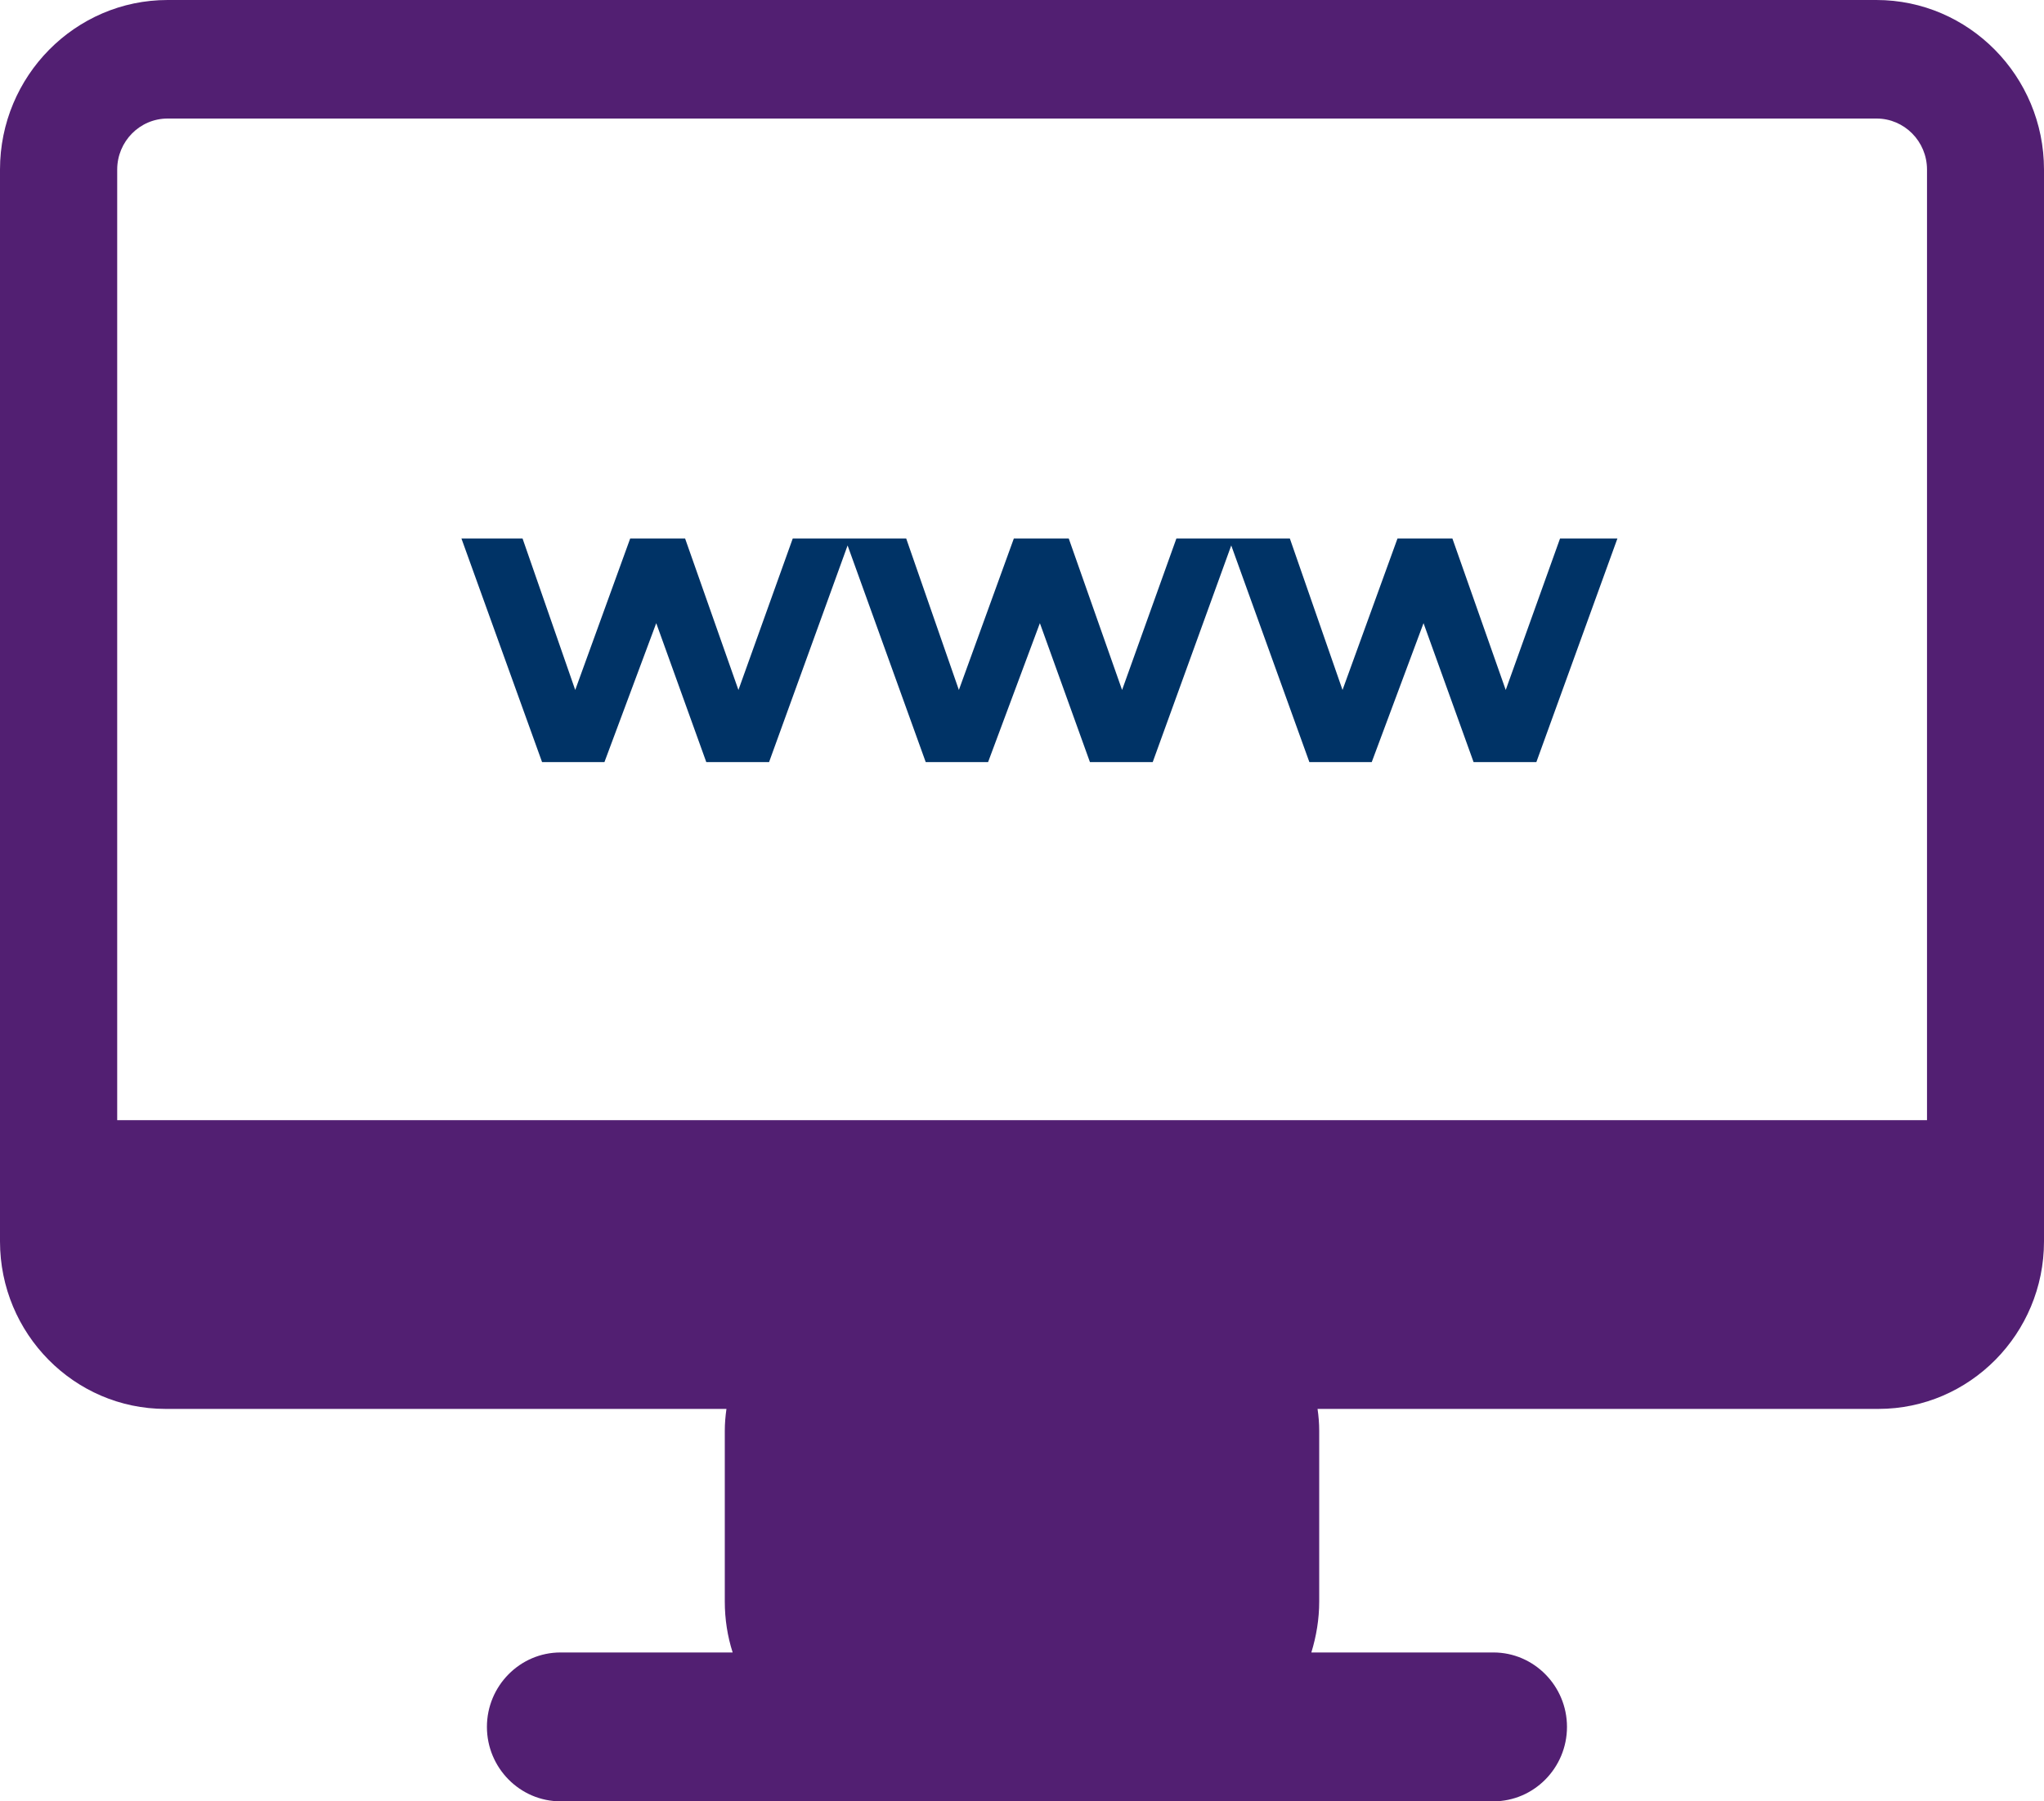
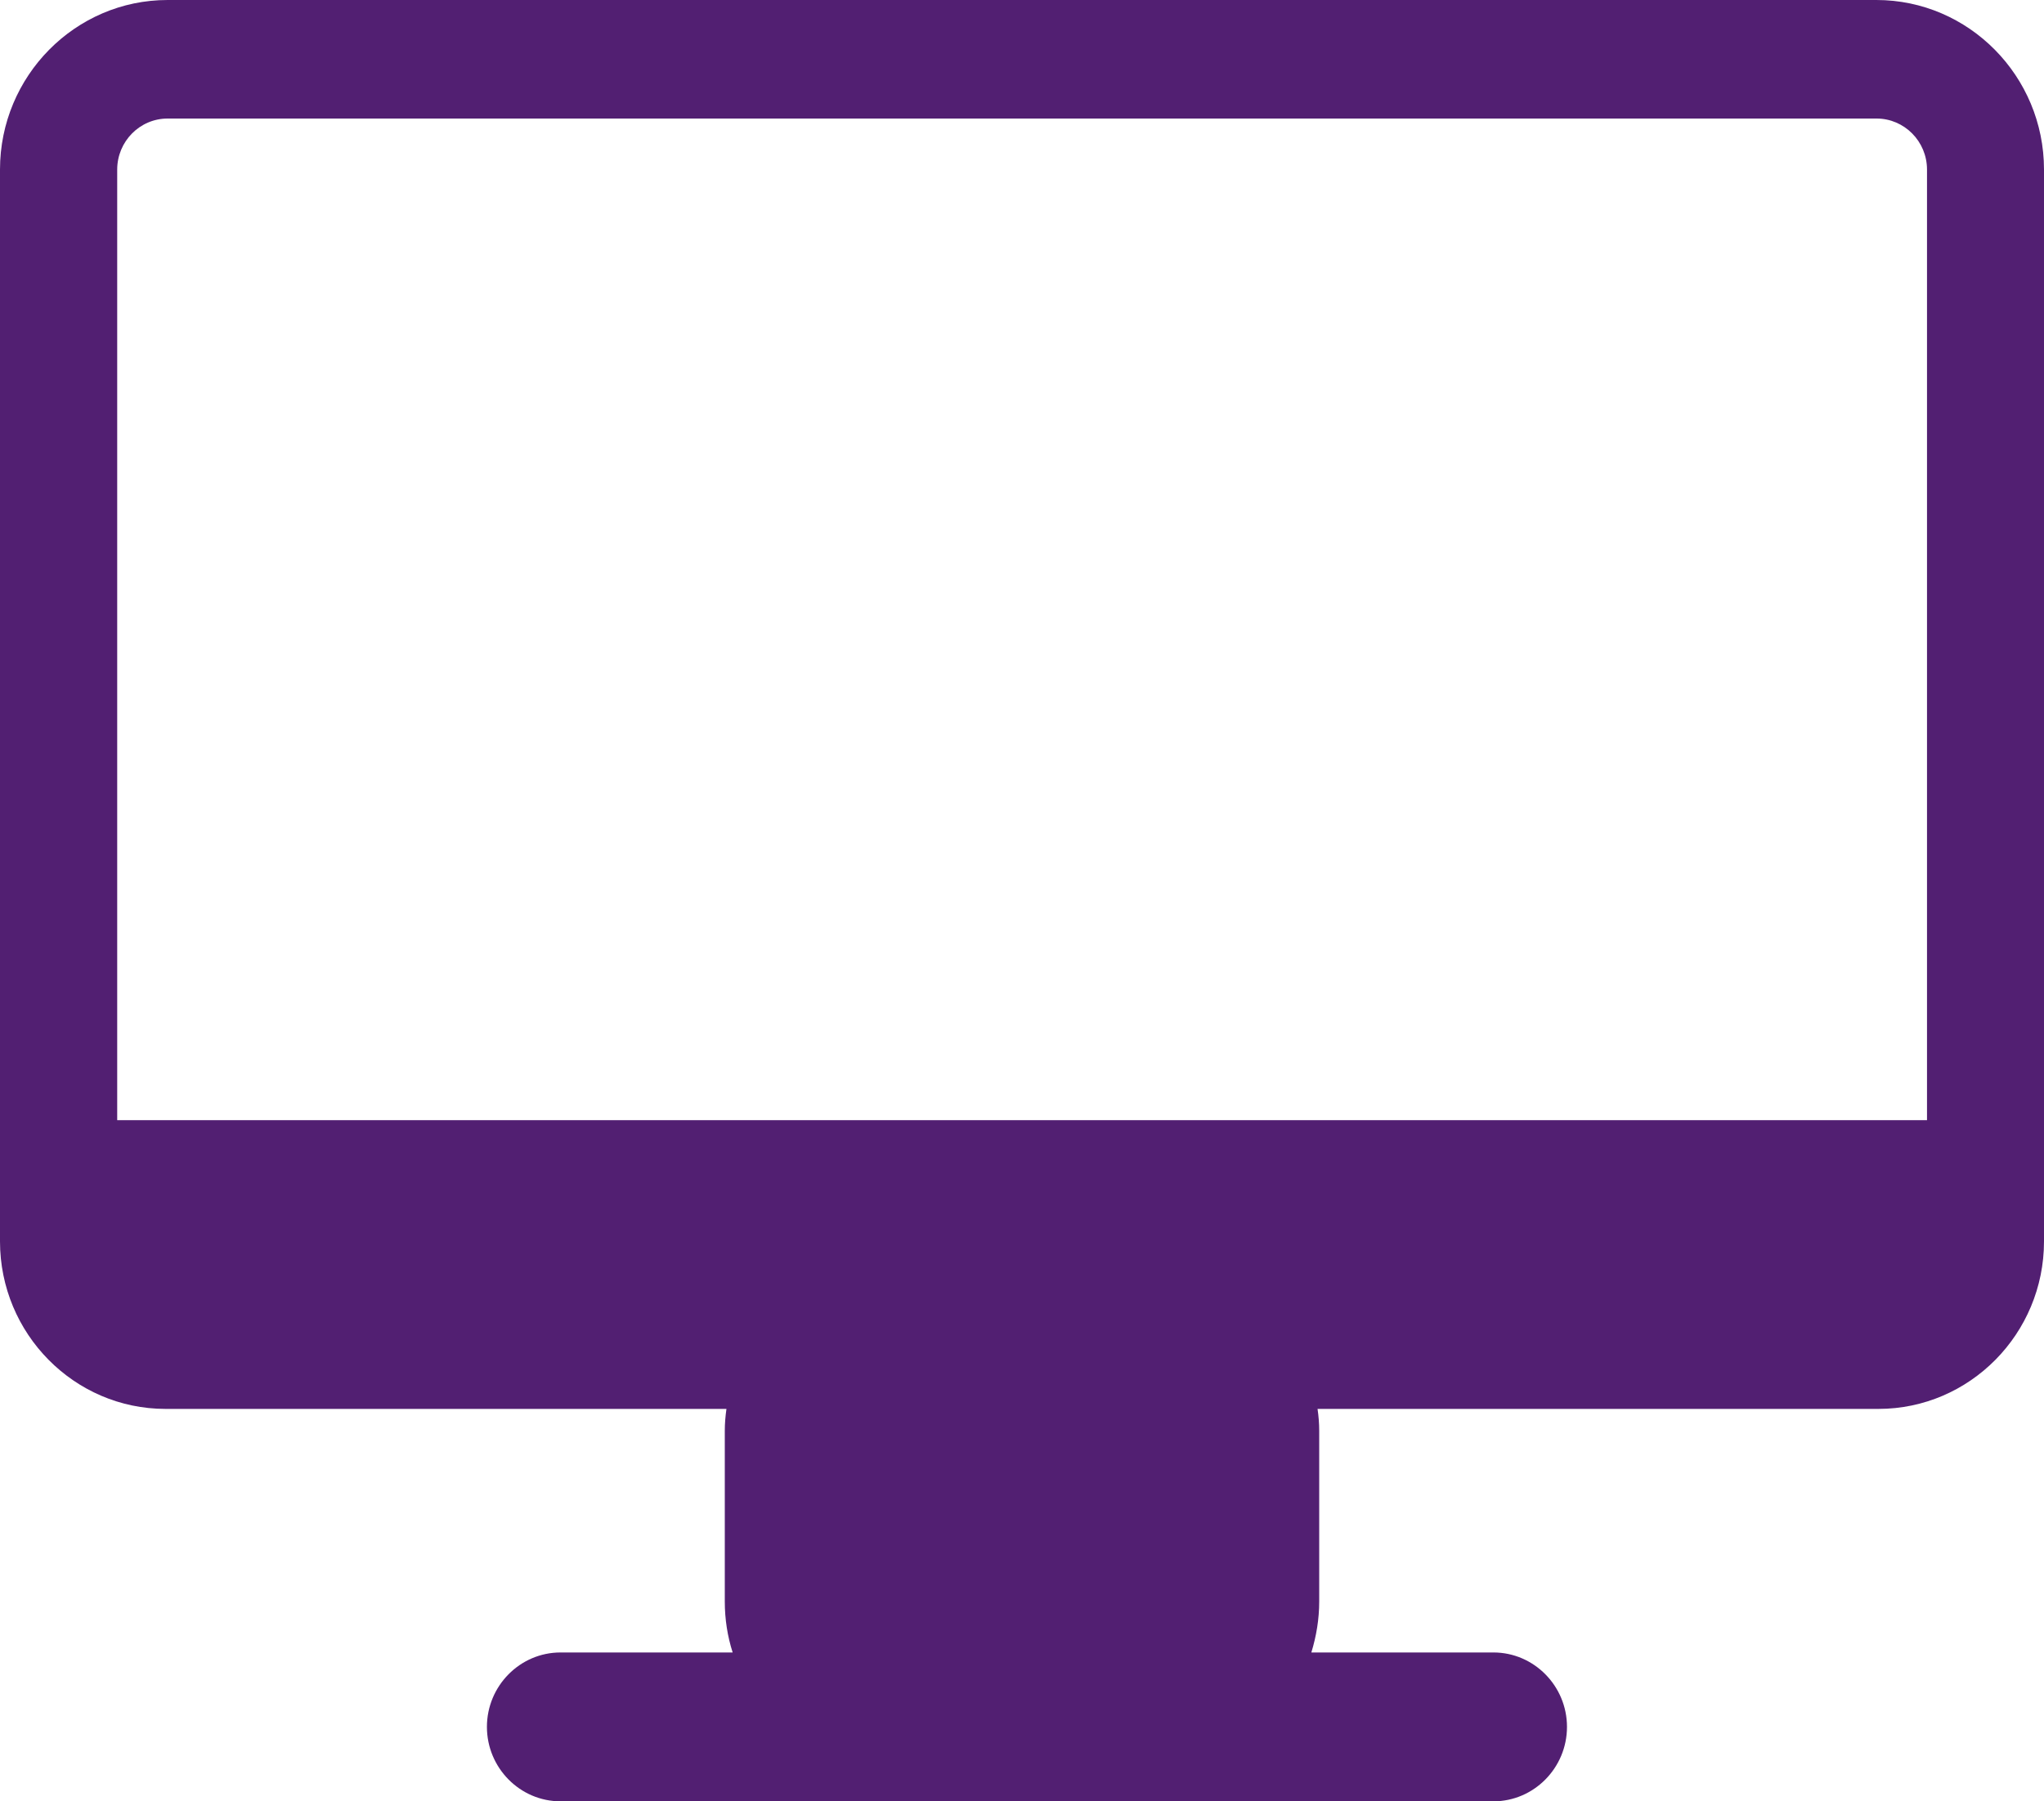
<svg xmlns="http://www.w3.org/2000/svg" width="59" height="52" viewBox="0 0 59 52" fill="none">
  <path d="M54.168 0H4.838C2.171 0 0 2.197 0 4.895V35.837C0 38.499 2.142 40.672 4.778 40.672H20.969C20.939 40.883 20.921 41.094 20.921 41.306V46.23C20.921 46.743 20.999 47.238 21.148 47.703H16.179C15.009 47.703 14.055 48.669 14.055 49.851C14.055 51.034 15.009 52 16.179 52H43.108C44.277 52 45.231 51.034 45.231 49.851C45.231 48.669 44.277 47.703 43.108 47.703H37.852C37.995 47.238 38.079 46.743 38.079 46.23V41.306C38.079 41.088 38.061 40.877 38.031 40.672H54.221C56.852 40.672 59 38.505 59 35.837V4.895C59 2.197 56.828 0 54.162 0H54.168ZM3.383 32.337V4.895C3.383 4.086 4.033 3.422 4.838 3.422H54.168C54.967 3.422 55.623 4.08 55.623 4.895V32.337H3.383Z" fill="#521F72" />
-   <path d="M15.647 22L13.319 15.544H15.083L17.015 21.1H16.175L18.191 15.544H19.775L21.731 21.1H20.891L22.883 15.544H24.539L22.199 22H20.387L18.671 17.236H19.223L17.447 22H15.647ZM26.721 22L24.393 15.544H26.157L28.089 21.1H27.249L29.265 15.544H30.849L32.805 21.1H31.965L33.957 15.544H35.613L33.273 22H31.461L29.745 17.236H30.297L28.521 22H26.721ZM37.795 22L35.467 15.544H37.231L39.163 21.1H38.323L40.339 15.544H41.923L43.879 21.1H43.039L45.031 15.544H46.687L44.347 22H42.535L40.819 17.236H41.371L39.595 22H37.795Z" fill="#003366" />
</svg>